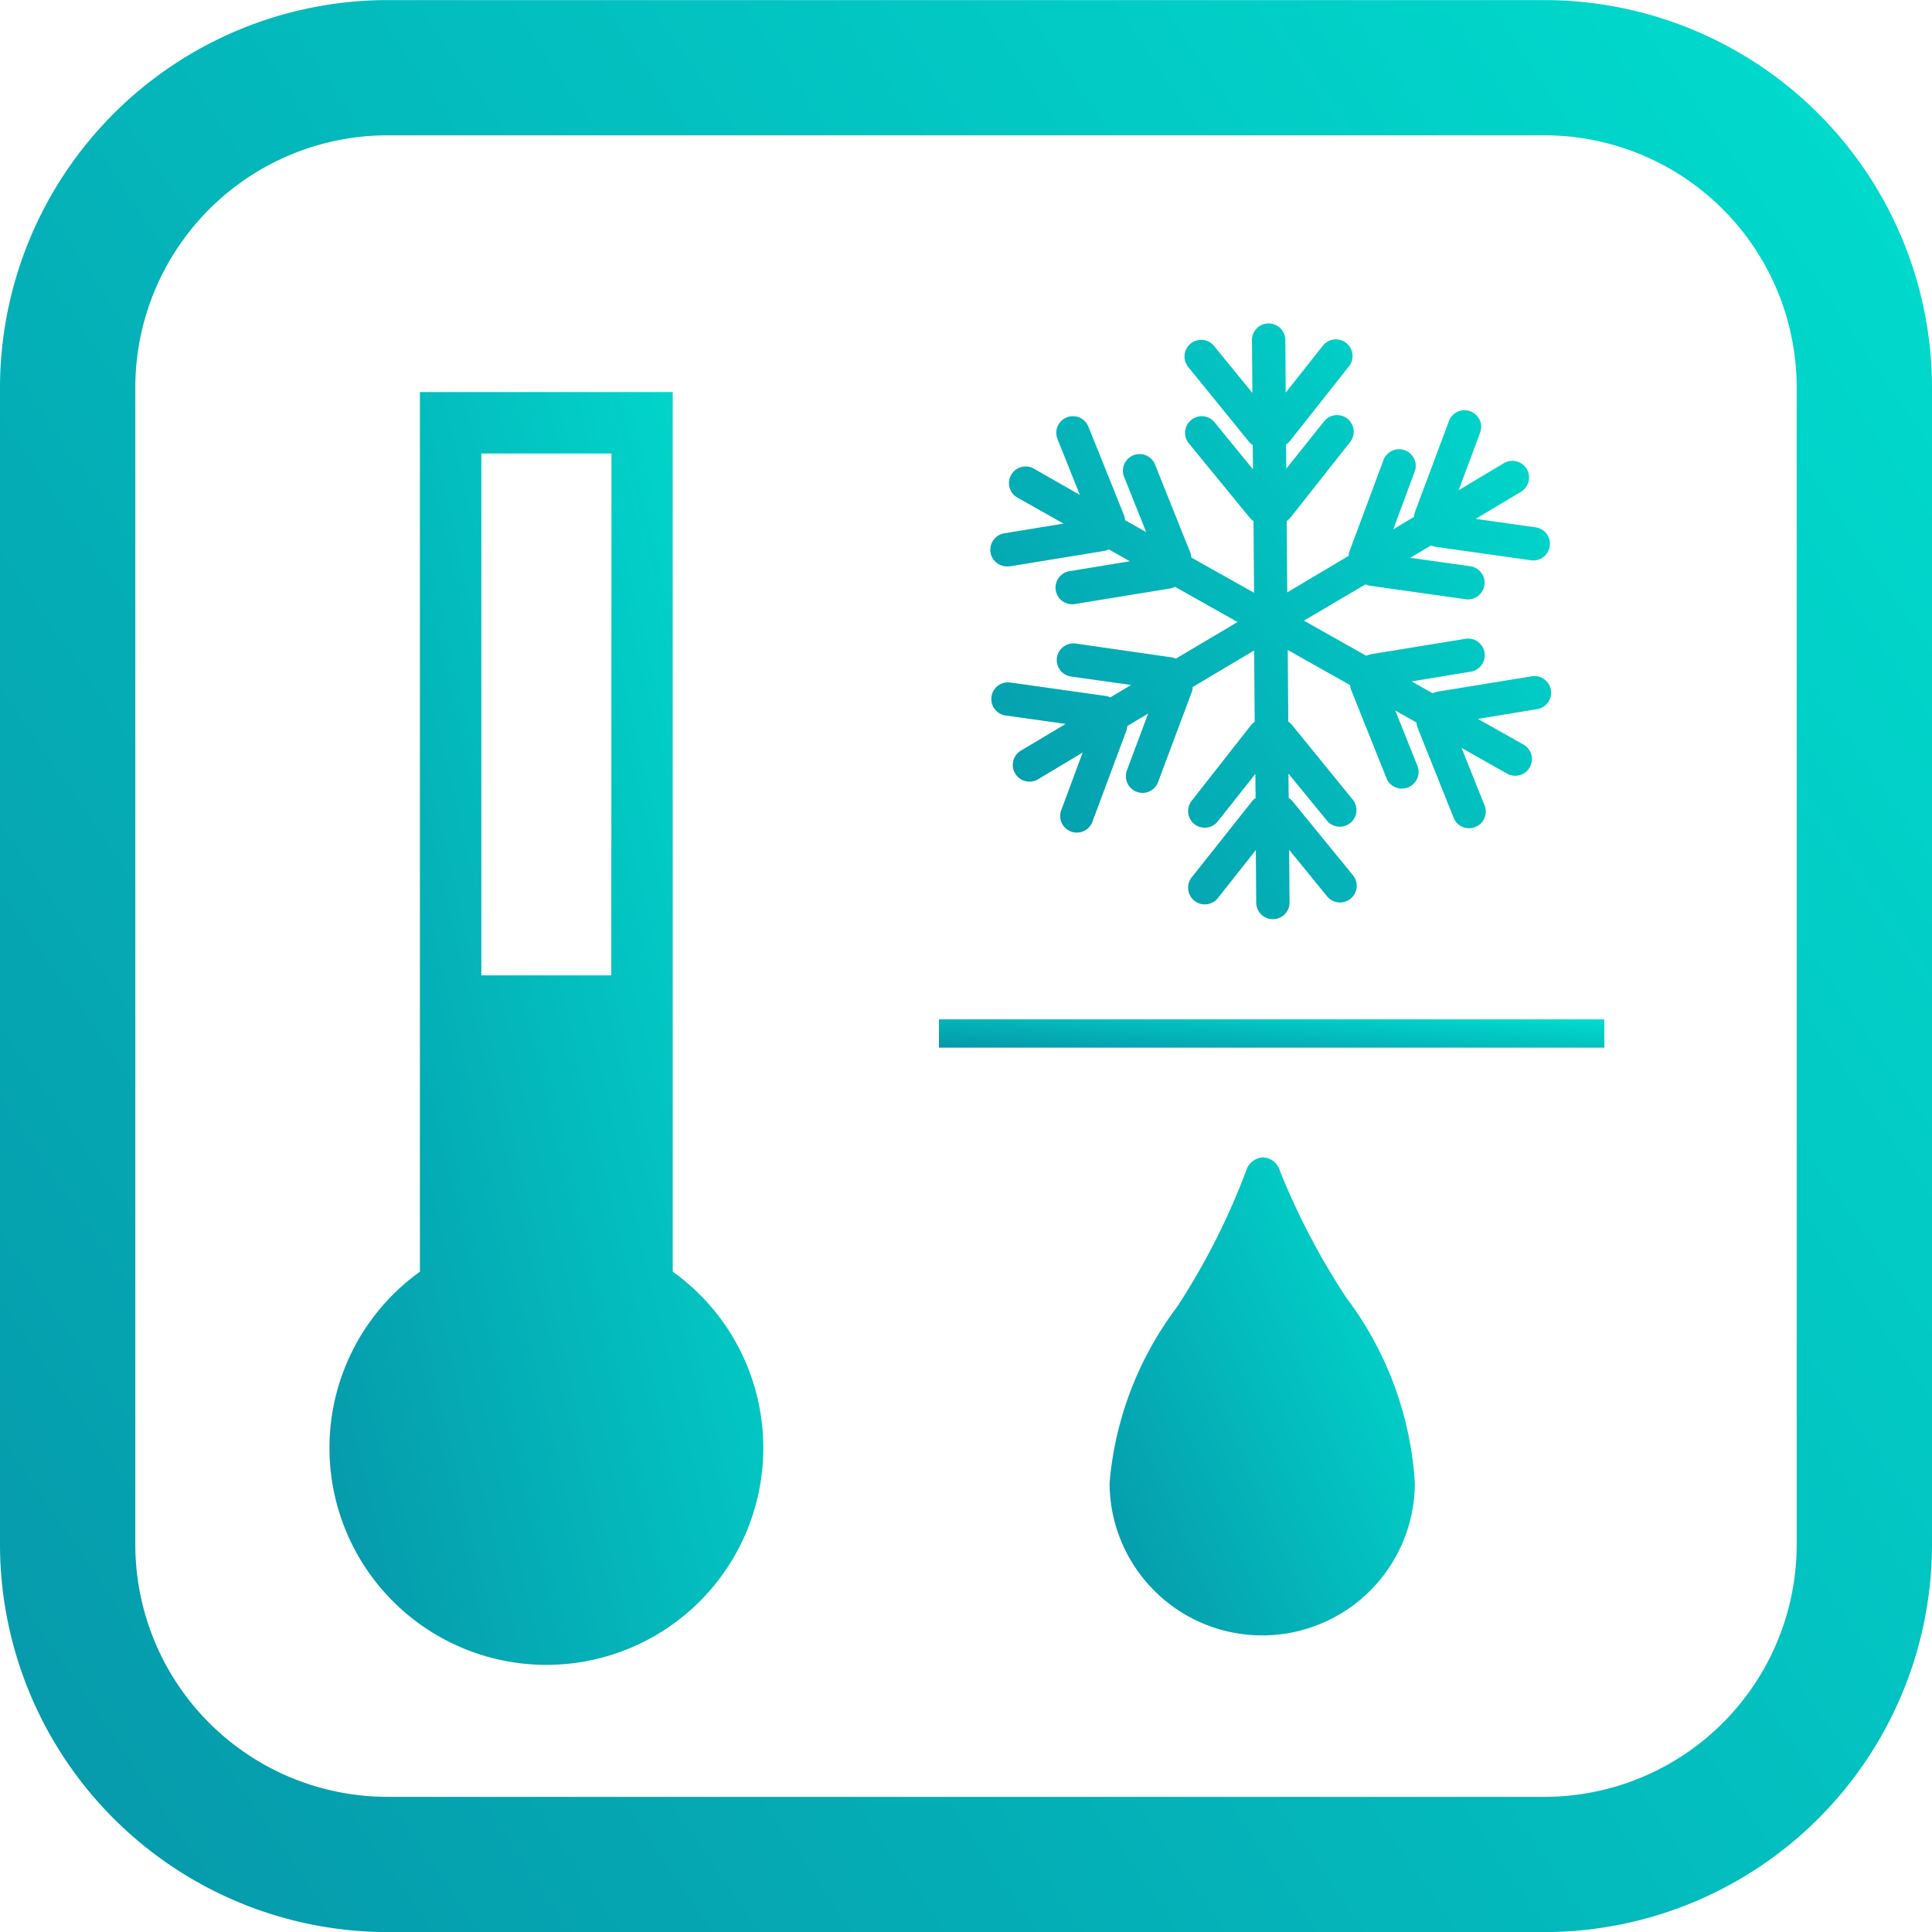
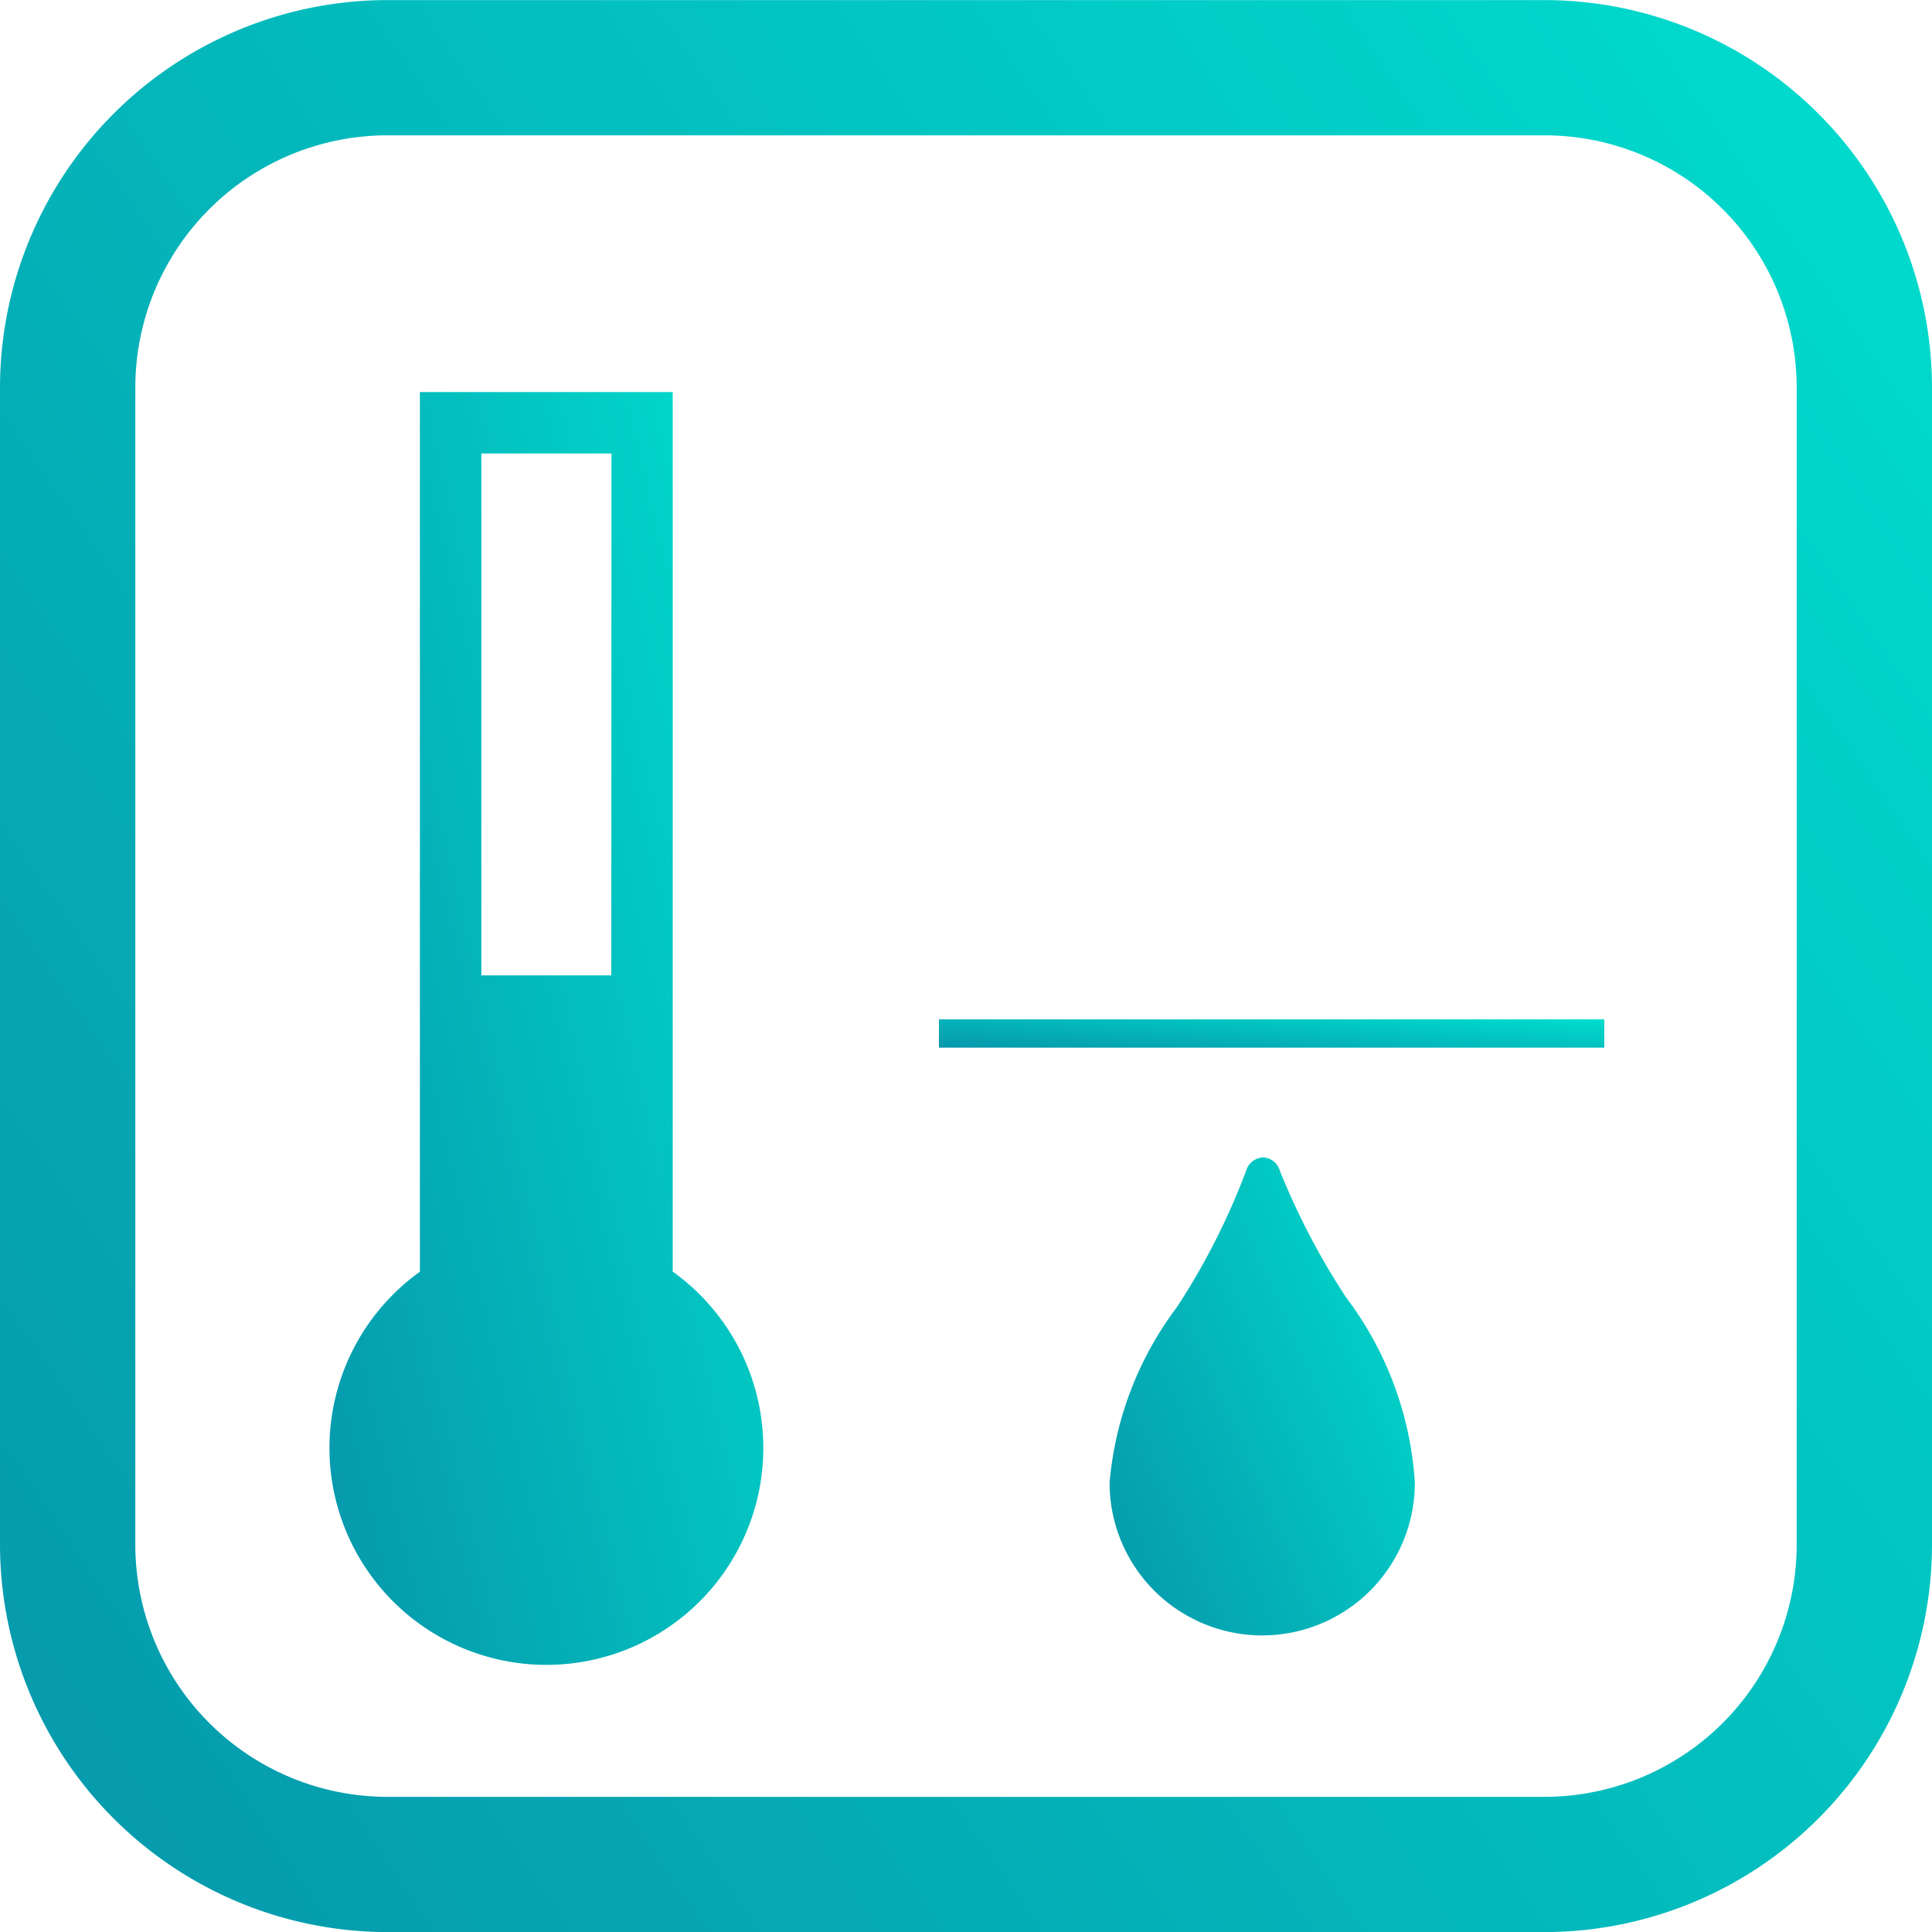
<svg xmlns="http://www.w3.org/2000/svg" width="50" height="50" viewBox="0 0 50 50">
  <defs>
    <linearGradient id="linear-gradient" x1="0.07" y1="1.064" x2="1.258" y2="0.251" gradientUnits="objectBoundingBox">
      <stop offset="0" stop-color="#0698ab" />
      <stop offset="1" stop-color="#00e1d0" />
    </linearGradient>
    <clipPath id="clip-listing_feature_icon2">
      <rect width="50" height="50" />
    </clipPath>
  </defs>
  <g id="listing_feature_icon2" clip-path="url(#clip-listing_feature_icon2)">
    <g id="Group_2409" data-name="Group 2409" transform="translate(-21.58 -11.298)">
      <path id="Path_11188" data-name="Path 11188" d="M61.555,11.3H31.605A10.039,10.039,0,0,0,21.58,21.323v29.95A10.038,10.038,0,0,0,31.605,61.3h29.95A10.036,10.036,0,0,0,71.58,51.273V21.323A10.038,10.038,0,0,0,61.555,11.3Zm6.523,39.975A6.529,6.529,0,0,1,61.555,57.8H31.605a6.53,6.53,0,0,1-6.523-6.523V21.323A6.531,6.531,0,0,1,31.605,14.8h29.95a6.53,6.53,0,0,1,6.523,6.523Z" transform="translate(0)" stroke="rgba(0,0,0,0)" stroke-width="1" fill="url(#linear-gradient)" />
      <path id="Path_11189" data-name="Path 11189" d="M34.7,38.659V15.891H28.157V38.657a5.614,5.614,0,1,0,6.547,0Zm-1.59-7.671H29.747V17.481h3.368Z" transform="translate(4.29 5.553)" fill="url(#linear-gradient)" />
      <path id="Path_11190" data-name="Path 11190" d="M40.313,26.562l-.037-.1a.475.475,0,0,0-.417-.293.485.485,0,0,0-.433.332l-.023.064a17.982,17.982,0,0,1-1.775,3.483,8.784,8.784,0,0,0-1.74,4.542,3.95,3.95,0,0,0,7.9,0,8.872,8.872,0,0,0-1.781-4.8A18.632,18.632,0,0,1,40.313,26.562Z" transform="translate(14.408 15.082)" fill="url(#linear-gradient)" />
-       <path id="Path_11191" data-name="Path 11191" d="M34.774,21.73l2.452-.4a.463.463,0,0,0,.127-.043l.546.308-1.547.255a.431.431,0,1,0,.14.85l2.45-.4a.463.463,0,0,0,.127-.043l1.617.911-1.6.95a.385.385,0,0,0-.127-.039L36.5,23.725a.431.431,0,1,0-.121.854l1.554.218-.54.322a.4.4,0,0,0-.127-.039l-2.461-.347a.431.431,0,0,0-.119.854l1.552.218-1.172.7a.432.432,0,0,0,.443.741l1.17-.7-.548,1.471a.431.431,0,1,0,.807.3l.868-2.327a.4.4,0,0,0,.027-.131l.54-.322-.55,1.471a.433.433,0,0,0,.254.554.428.428,0,0,0,.554-.254l.87-2.327a.443.443,0,0,0,.025-.131l1.59-.946.014,1.849a.387.387,0,0,0-.1.09L39.5,27.794a.43.43,0,1,0,.675.534l.973-1.229.006.626a.362.362,0,0,0-.1.092L39.51,29.764a.432.432,0,1,0,.677.536l.973-1.231.01,1.363a.431.431,0,0,0,.862-.008l-.01-1.361.991,1.215a.432.432,0,0,0,.669-.546L42.11,27.807a.38.38,0,0,0-.1-.088l-.006-.628L43,28.307a.43.43,0,1,0,.667-.544L42.1,25.837a.433.433,0,0,0-.1-.09l-.014-1.855L43.6,24.8a.4.4,0,0,0,.029.131l.923,2.305a.432.432,0,0,0,.8-.32l-.583-1.457.546.308a.507.507,0,0,0,.029.131l.923,2.305a.432.432,0,1,0,.8-.32l-.583-1.457,1.188.671a.432.432,0,0,0,.423-.753l-1.188-.669,1.549-.255a.431.431,0,0,0-.14-.85l-2.452.4a.463.463,0,0,0-.127.043l-.546-.308,1.547-.255a.431.431,0,0,0-.14-.85l-2.45.4a.442.442,0,0,0-.127.043l-1.617-.911L44,22.192a.427.427,0,0,0,.129.039l2.459.347a.431.431,0,1,0,.121-.854l-1.554-.218.54-.32a.454.454,0,0,0,.127.037l2.459.347a.43.43,0,1,0,.121-.852l-1.552-.22,1.17-.7a.431.431,0,1,0-.441-.741l-1.17.7.548-1.469a.431.431,0,1,0-.807-.3l-.87,2.329a.431.431,0,0,0-.025.129l-.538.322.546-1.471a.431.431,0,1,0-.807-.3l-.868,2.329a.369.369,0,0,0-.025.129l-1.59.946-.014-1.849a.424.424,0,0,0,.1-.09L43.6,18.51a.43.43,0,0,0-.675-.534L41.948,19.2l-.006-.626a.482.482,0,0,0,.1-.09l1.541-1.95a.431.431,0,0,0-.677-.532l-.973,1.229-.01-1.363a.432.432,0,0,0-.864.008l.012,1.363-.993-1.215a.43.43,0,1,0-.667.544L40.98,18.5a.424.424,0,0,0,.1.088l.006.628L40.093,18a.43.43,0,1,0-.667.544L41,20.466a.482.482,0,0,0,.1.09l.014,1.855L39.492,21.5a.451.451,0,0,0-.029-.131l-.923-2.305a.432.432,0,0,0-.8.32l.583,1.457-.546-.308a.526.526,0,0,0-.029-.131L36.822,18.1a.431.431,0,0,0-.8.32l.583,1.457L35.418,19.2a.431.431,0,1,0-.423.751l1.188.669-1.549.255a.431.431,0,0,0,.14.85Z" transform="translate(12.921 4.228)" fill="url(#linear-gradient)" />
      <rect id="Rectangle_1428" data-name="Rectangle 1428" width="17.22" height="0.732" transform="translate(45.88 37.679)" stroke="rgba(0,0,0,0)" stroke-width="1" fill="url(#linear-gradient)" />
    </g>
  </g>
</svg>